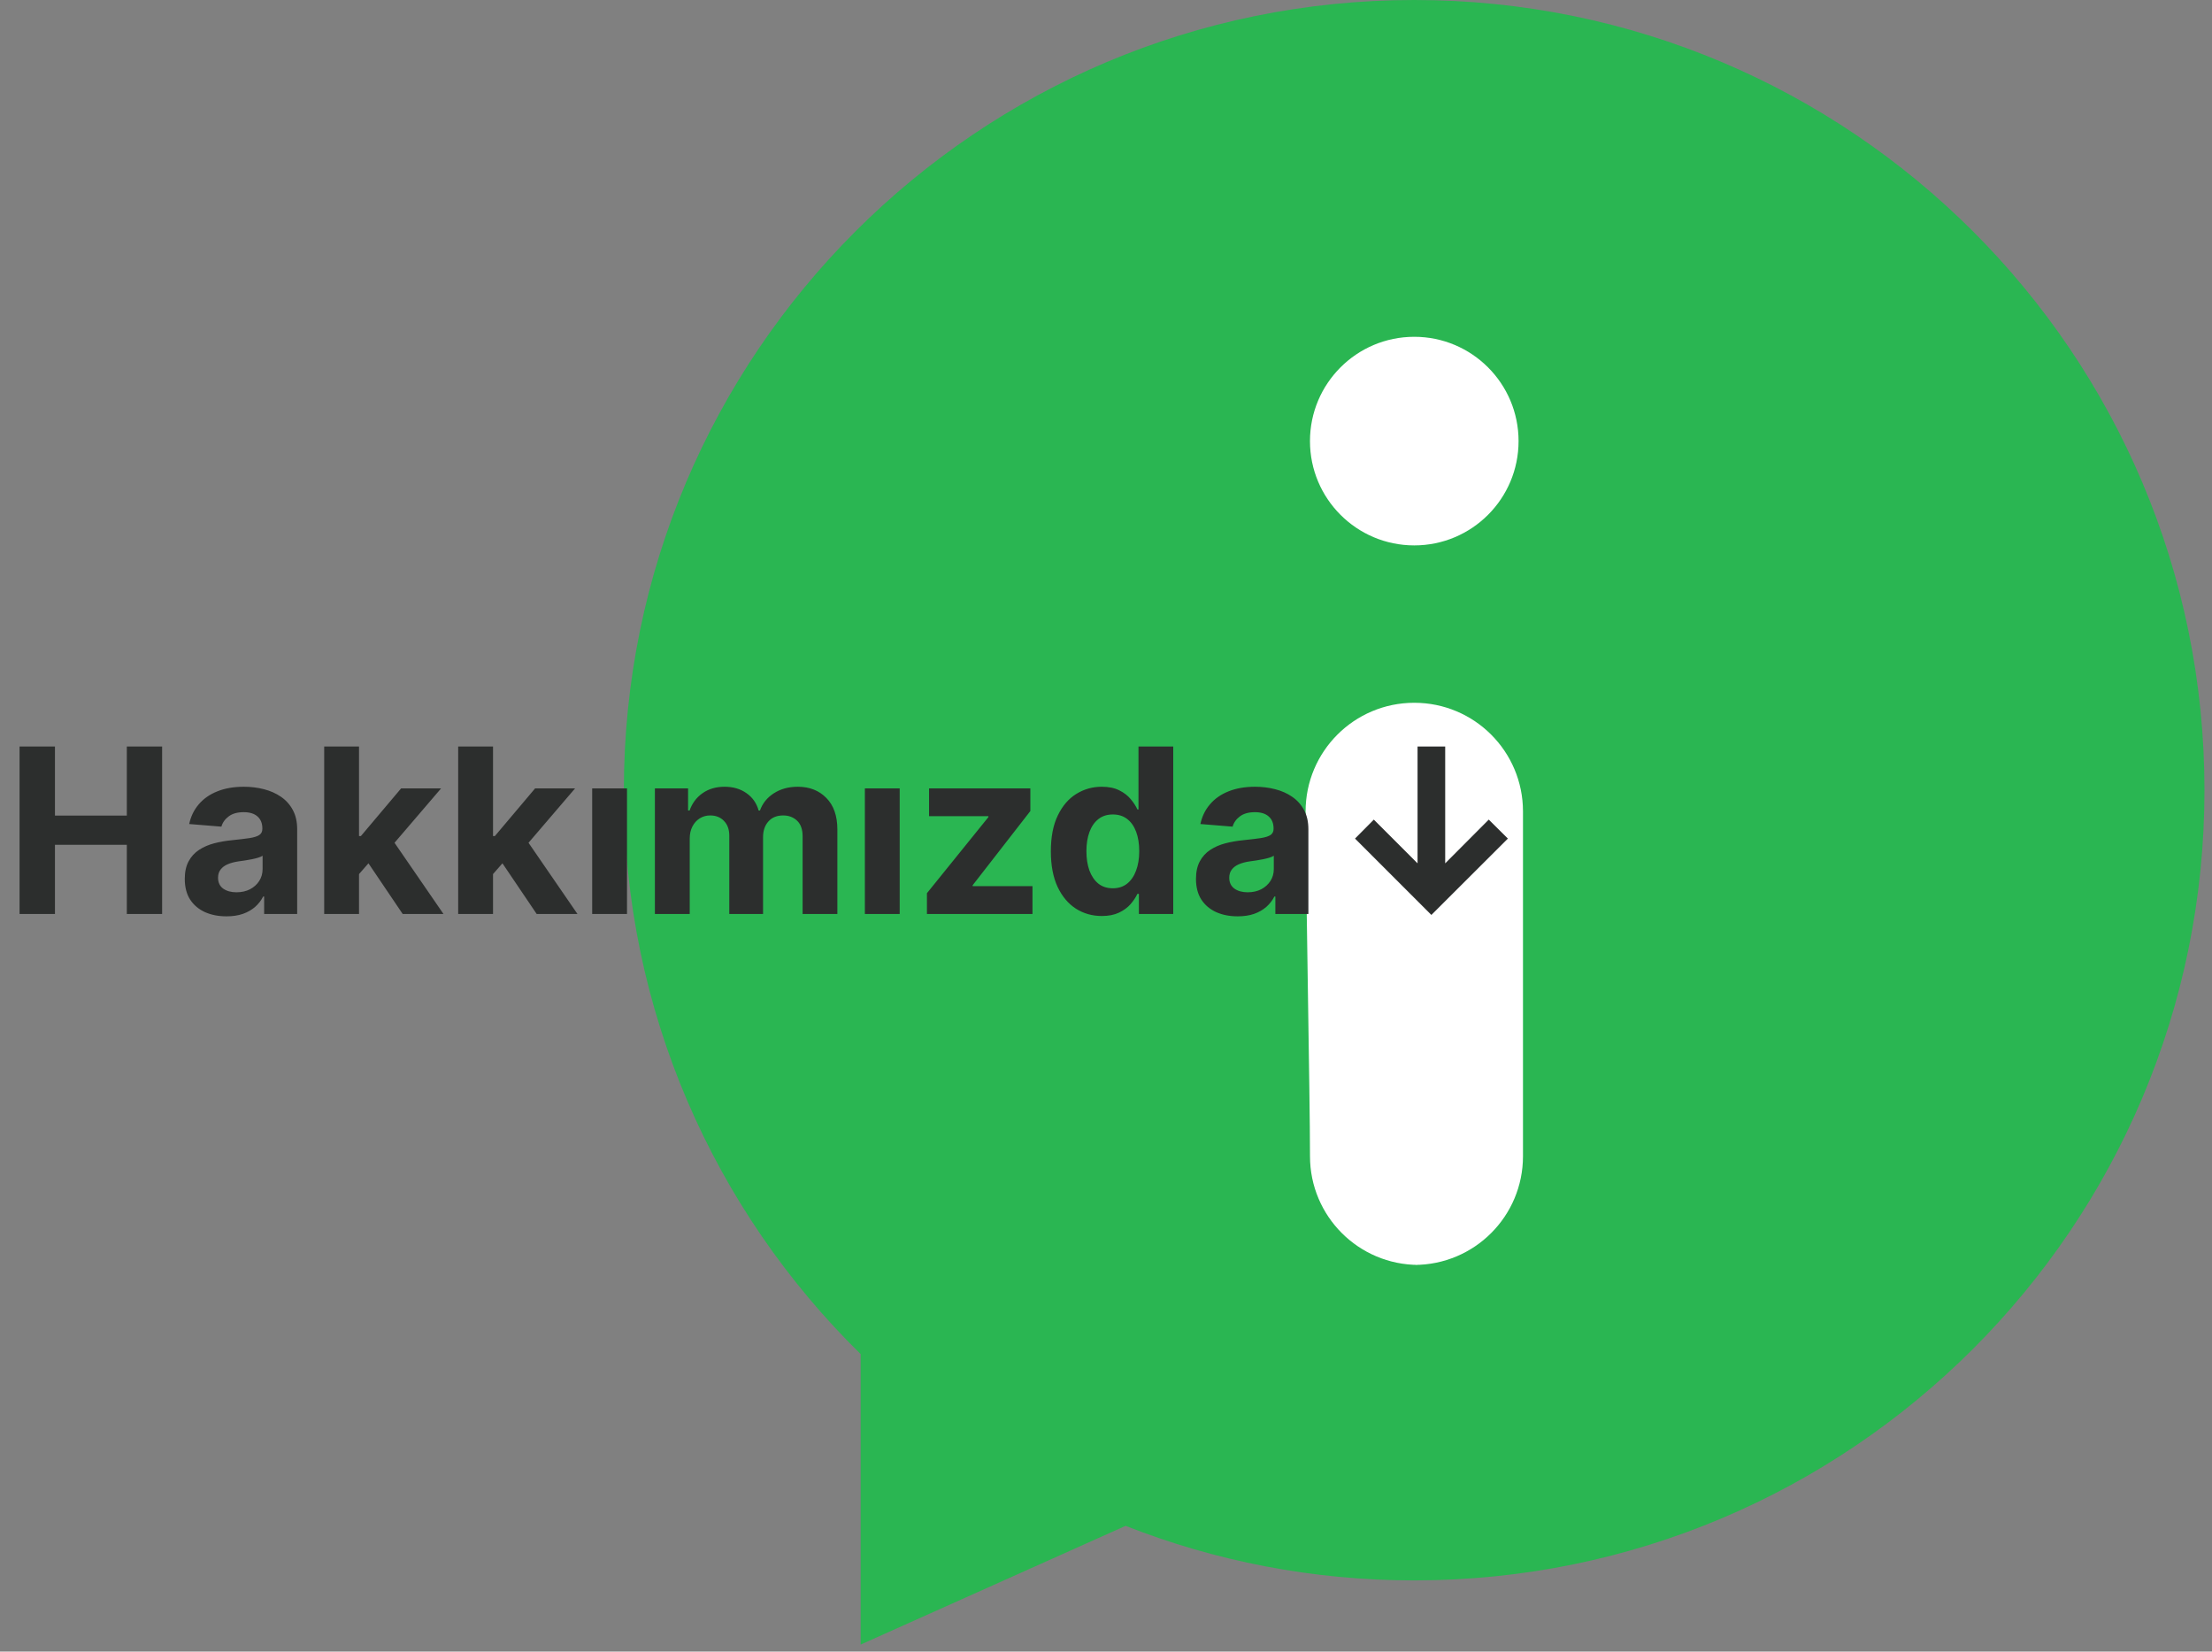
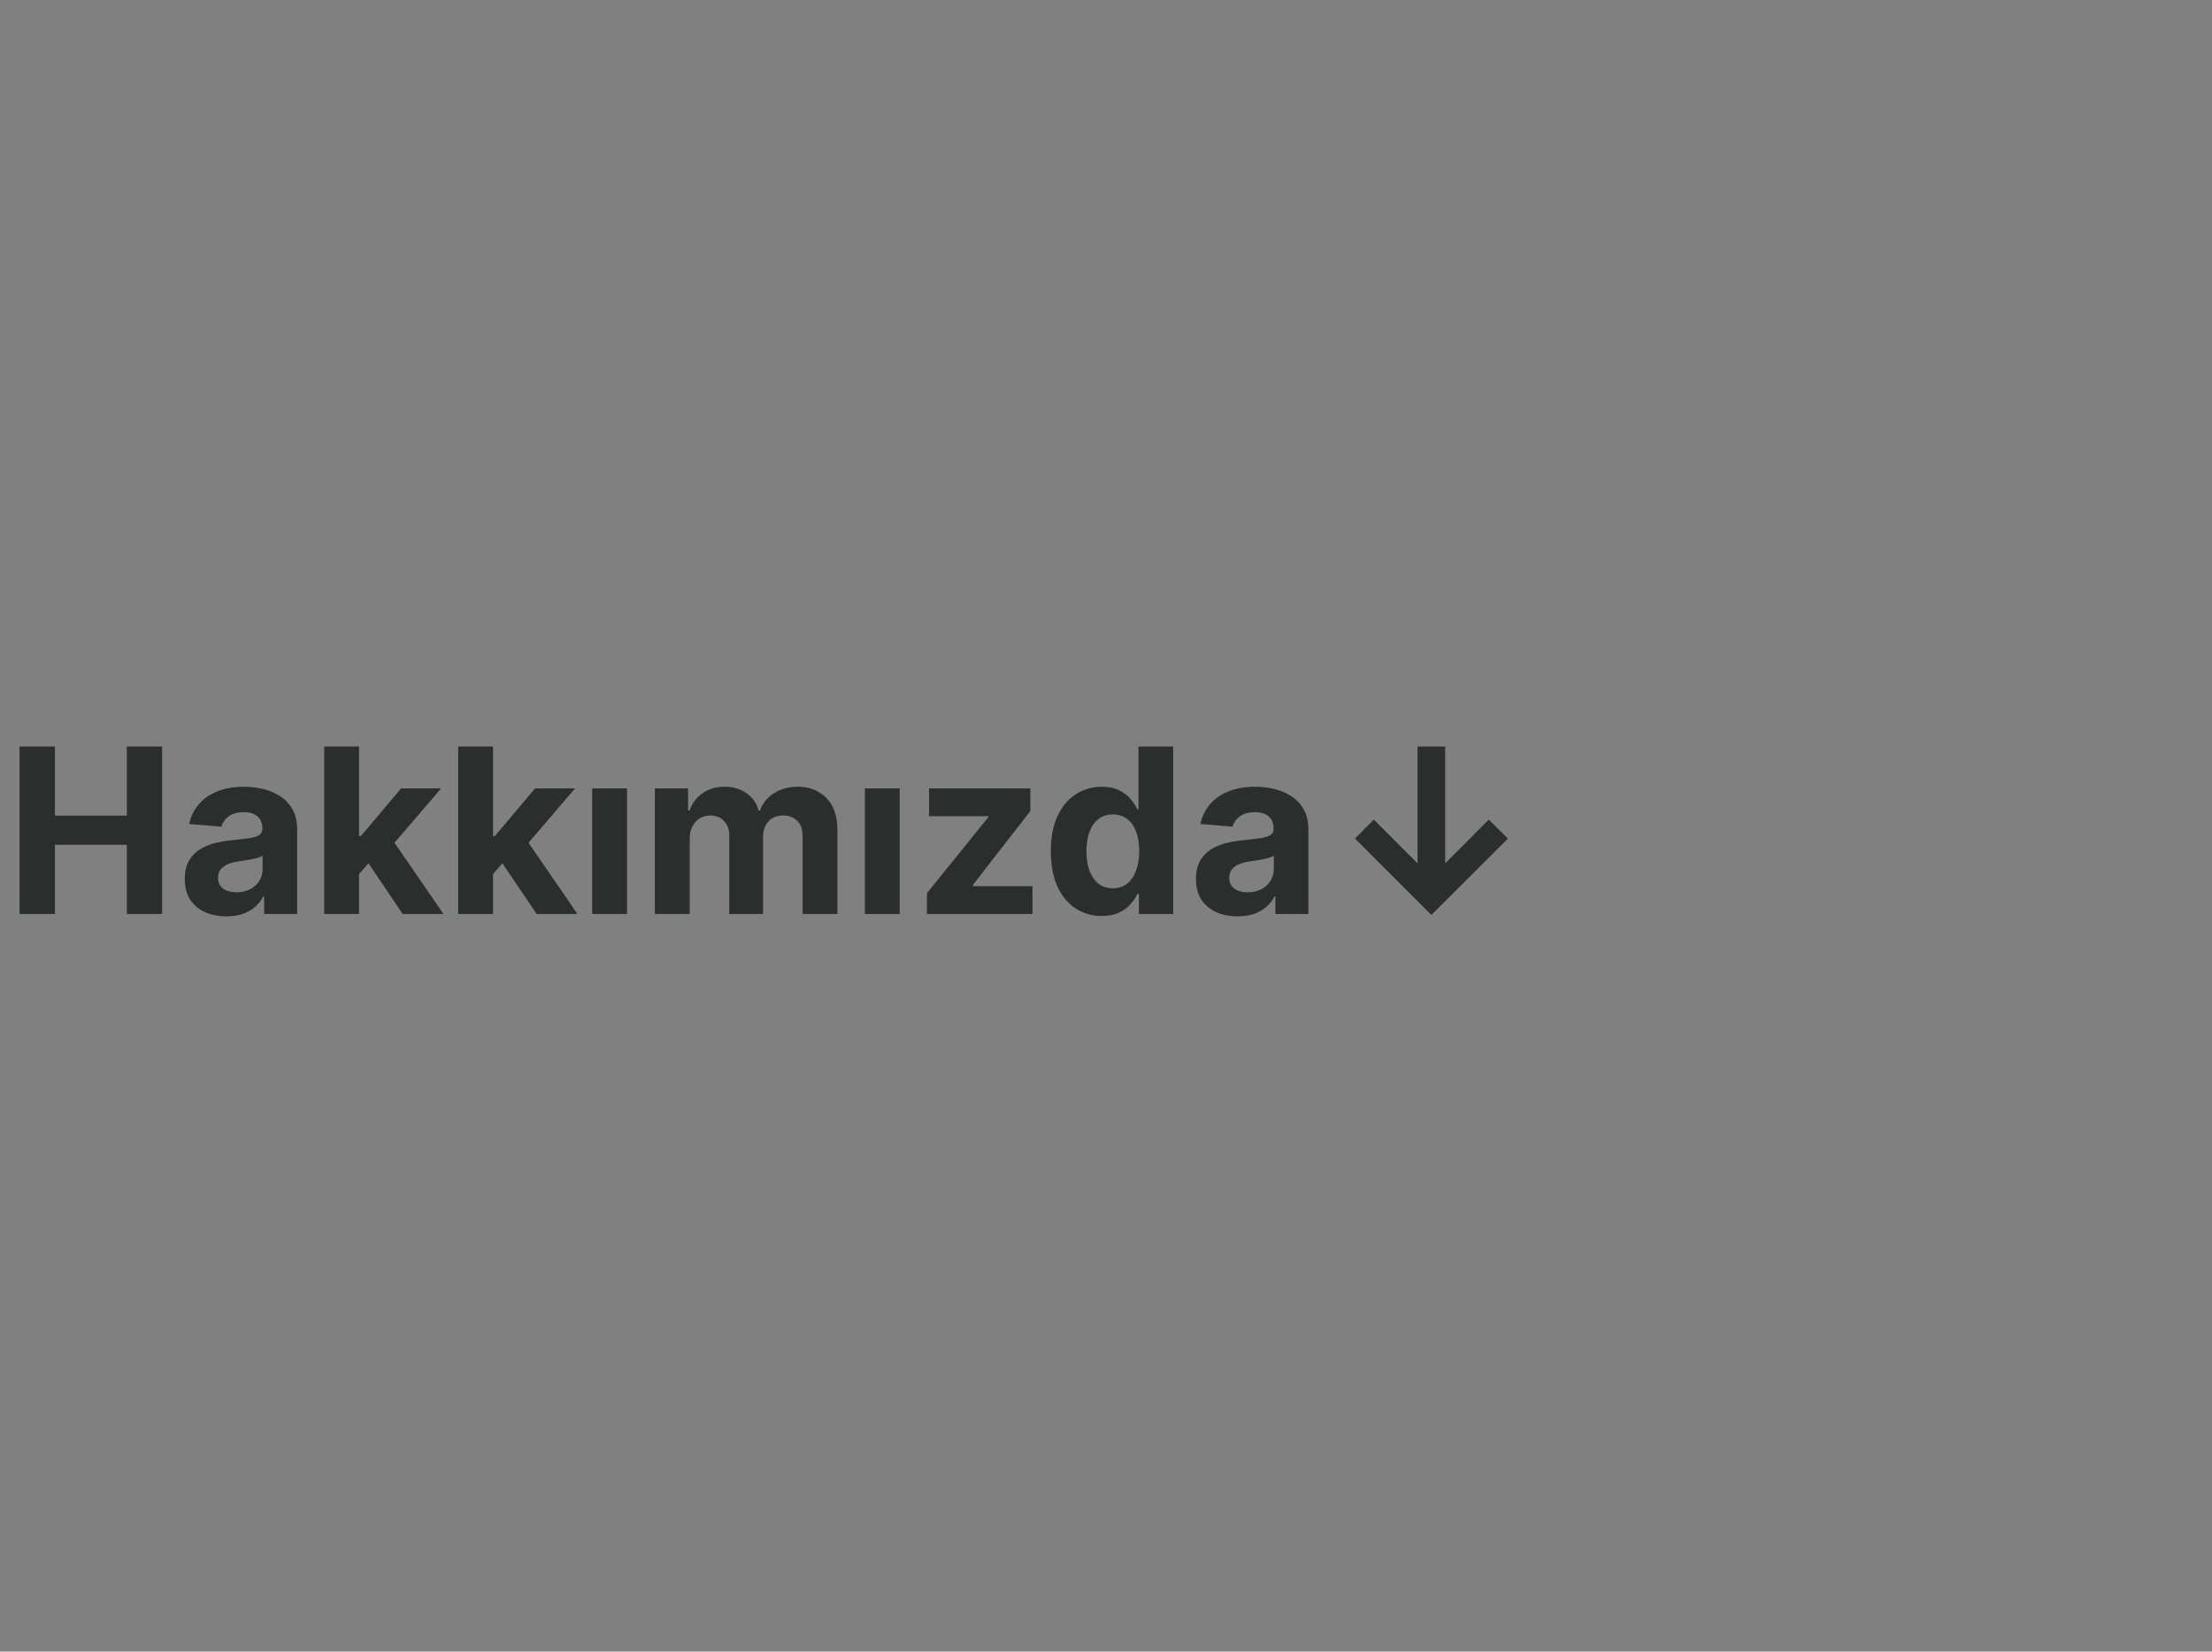
<svg xmlns="http://www.w3.org/2000/svg" width="221" height="165" viewBox="0 0 221 165" fill="none">
  <rect x="0" y="0" width="221" height="165" fill="#808080" stroke="none" />
  <g id="about" clip-path="url(#clip0_1002_178)">
    <g id="Layer_1-2">
-       <path id="Vector" d="M141.298 0C97.688 0 62.328 35.35 62.328 78.95C62.328 101.01 71.388 120.96 85.988 135.28V164.3L112.458 152.44C121.388 155.95 131.108 157.89 141.288 157.89C184.898 157.89 220.248 122.54 220.248 78.94C220.248 35.34 184.908 0 141.298 0Z" fill="#2AB652" />
-       <path id="Vector_2" d="M152.161 81.071C152.161 75.071 147.301 70.211 141.301 70.211C135.301 70.211 130.441 75.071 130.441 81.071C130.441 87.071 130.881 109.511 130.881 115.511C130.881 121.511 135.741 126.371 141.741 126.371H141.301C147.301 126.371 152.161 121.511 152.161 115.511C152.161 109.511 152.161 81.071 152.161 81.071Z" fill="white" />
-       <path id="about_2" d="M141.299 54.488C147.054 54.488 151.719 49.823 151.719 44.068C151.719 38.314 147.054 33.648 141.299 33.648C135.544 33.648 130.879 38.314 130.879 44.068C130.879 49.823 135.544 54.488 141.299 54.488Z" fill="white" />
      <path id="HakkÄ±mÄ±zdaâ" d="M1.954 91.309V74.581H5.49V81.483H12.67V74.581H16.198V91.309H12.67V84.399H5.49V91.309H1.954ZM22.626 91.546C21.826 91.546 21.112 91.407 20.486 91.129C19.86 90.846 19.364 90.429 19 89.879C18.64 89.324 18.461 88.632 18.461 87.805C18.461 87.108 18.588 86.522 18.845 86.049C19.1 85.575 19.449 85.194 19.89 84.905C20.331 84.617 20.832 84.399 21.393 84.252C21.959 84.105 22.553 84.001 23.173 83.941C23.903 83.865 24.491 83.794 24.938 83.729C25.384 83.658 25.708 83.555 25.909 83.419C26.111 83.283 26.212 83.081 26.212 82.814V82.765C26.212 82.248 26.048 81.848 25.722 81.565C25.4 81.281 24.943 81.14 24.349 81.14C23.723 81.14 23.225 81.279 22.855 81.556C22.485 81.829 22.239 82.172 22.12 82.586L18.902 82.324C19.065 81.562 19.386 80.903 19.865 80.348C20.345 79.787 20.963 79.357 21.72 79.057C22.482 78.752 23.364 78.6 24.366 78.6C25.063 78.6 25.73 78.681 26.367 78.845C27.009 79.008 27.578 79.261 28.074 79.604C28.575 79.947 28.97 80.388 29.258 80.928C29.547 81.461 29.691 82.101 29.691 82.847V91.309H26.391V89.569H26.293C26.092 89.961 25.822 90.307 25.485 90.606C25.147 90.9 24.741 91.132 24.268 91.3C23.794 91.464 23.247 91.546 22.626 91.546ZM23.622 89.144C24.134 89.144 24.586 89.043 24.978 88.842C25.37 88.635 25.678 88.357 25.901 88.009C26.125 87.66 26.236 87.266 26.236 86.825V85.493C26.127 85.564 25.977 85.629 25.787 85.689C25.602 85.744 25.392 85.796 25.158 85.844C24.924 85.888 24.69 85.929 24.456 85.967C24.221 86 24.009 86.03 23.819 86.057C23.41 86.117 23.053 86.212 22.749 86.343C22.444 86.473 22.207 86.65 22.038 86.874C21.869 87.091 21.785 87.364 21.785 87.69C21.785 88.164 21.956 88.526 22.299 88.777C22.648 89.022 23.089 89.144 23.622 89.144ZM35.543 87.698L35.551 83.525H36.058L40.076 78.763H44.07L38.671 85.069H37.846L35.543 87.698ZM32.39 91.309V74.581H35.87V91.309H32.39ZM40.231 91.309L36.54 85.844L38.859 83.386L44.307 91.309H40.231ZM48.93 87.698L48.938 83.525H49.444L53.463 78.763H57.457L52.058 85.069H51.233L48.93 87.698ZM45.777 91.309V74.581H49.257V91.309H45.777ZM53.618 91.309L49.926 85.844L52.246 83.386L57.694 91.309H53.618ZM59.164 91.309V78.763H62.643V91.309H59.164ZM65.43 91.309V78.763H68.746V80.977H68.894C69.155 80.242 69.591 79.662 70.2 79.237C70.81 78.812 71.54 78.6 72.389 78.6C73.25 78.6 73.982 78.815 74.586 79.245C75.191 79.67 75.594 80.247 75.795 80.977H75.926C76.182 80.258 76.645 79.683 77.314 79.253C77.99 78.818 78.787 78.6 79.707 78.6C80.878 78.6 81.828 78.973 82.558 79.719C83.293 80.459 83.661 81.51 83.661 82.871V91.309H80.189V83.558C80.189 82.861 80.004 82.338 79.634 81.989C79.264 81.641 78.801 81.467 78.246 81.467C77.614 81.467 77.121 81.668 76.767 82.071C76.413 82.469 76.236 82.994 76.236 83.647V91.309H72.863V83.484C72.863 82.869 72.686 82.379 72.332 82.014C71.984 81.649 71.523 81.467 70.952 81.467C70.565 81.467 70.217 81.565 69.906 81.761C69.601 81.951 69.359 82.221 69.179 82.569C69 82.912 68.91 83.315 68.91 83.778V91.309H65.43ZM86.409 91.309V78.763H89.888V91.309H86.409ZM92.61 91.309V89.234L98.752 81.63V81.54H92.823V78.763H102.942V81.026L97.176 88.442V88.532H103.155V91.309H92.61ZM110.079 91.513C109.126 91.513 108.263 91.268 107.49 90.778C106.722 90.282 106.112 89.555 105.66 88.597C105.214 87.633 104.99 86.452 104.99 85.052C104.99 83.615 105.222 82.419 105.685 81.467C106.147 80.508 106.763 79.792 107.53 79.319C108.304 78.839 109.15 78.6 110.071 78.6C110.773 78.6 111.358 78.72 111.827 78.959C112.3 79.193 112.681 79.487 112.97 79.841C113.264 80.19 113.487 80.533 113.64 80.87H113.746V74.581H117.217V91.309H113.787V89.299H113.64C113.476 89.648 113.245 89.994 112.946 90.337C112.652 90.674 112.268 90.955 111.794 91.178C111.326 91.401 110.754 91.513 110.079 91.513ZM111.181 88.744C111.742 88.744 112.216 88.591 112.603 88.287C112.995 87.976 113.294 87.543 113.501 86.988C113.713 86.433 113.82 85.782 113.82 85.036C113.82 84.29 113.716 83.642 113.509 83.092C113.302 82.542 113.003 82.117 112.611 81.818C112.219 81.518 111.742 81.369 111.181 81.369C110.61 81.369 110.128 81.524 109.736 81.834C109.344 82.144 109.047 82.575 108.845 83.125C108.644 83.675 108.543 84.312 108.543 85.036C108.543 85.766 108.644 86.411 108.845 86.972C109.052 87.527 109.349 87.963 109.736 88.278C110.128 88.589 110.61 88.744 111.181 88.744ZM123.655 91.546C122.855 91.546 122.142 91.407 121.515 91.129C120.889 90.846 120.394 90.429 120.029 89.879C119.67 89.324 119.49 88.632 119.49 87.805C119.49 87.108 119.618 86.522 119.874 86.049C120.13 85.575 120.478 85.194 120.919 84.905C121.36 84.617 121.861 84.399 122.422 84.252C122.988 84.105 123.582 84.001 124.203 83.941C124.932 83.865 125.52 83.794 125.967 83.729C126.413 83.658 126.737 83.555 126.939 83.419C127.14 83.283 127.241 83.081 127.241 82.814V82.765C127.241 82.248 127.078 81.848 126.751 81.565C126.43 81.281 125.972 81.14 125.379 81.14C124.753 81.14 124.254 81.279 123.884 81.556C123.514 81.829 123.269 82.172 123.149 82.586L119.931 82.324C120.094 81.562 120.416 80.903 120.895 80.348C121.374 79.787 121.992 79.357 122.749 79.057C123.511 78.752 124.393 78.6 125.395 78.6C126.092 78.6 126.759 78.681 127.396 78.845C128.039 79.008 128.608 79.261 129.103 79.604C129.604 79.947 129.999 80.388 130.287 80.928C130.576 81.461 130.72 82.101 130.72 82.847V91.309H127.421V89.569H127.323C127.121 89.961 126.852 90.307 126.514 90.606C126.176 90.9 125.771 91.132 125.297 91.3C124.823 91.464 124.276 91.546 123.655 91.546ZM124.652 89.144C125.164 89.144 125.616 89.043 126.008 88.842C126.4 88.635 126.707 88.357 126.931 88.009C127.154 87.66 127.265 87.266 127.265 86.825V85.493C127.157 85.564 127.007 85.629 126.816 85.689C126.631 85.744 126.421 85.796 126.187 85.844C125.953 85.888 125.719 85.929 125.485 85.967C125.251 86 125.038 86.03 124.848 86.057C124.439 86.117 124.083 86.212 123.778 86.343C123.473 86.473 123.236 86.65 123.067 86.874C122.898 87.091 122.814 87.364 122.814 87.69C122.814 88.164 122.986 88.526 123.329 88.777C123.677 89.022 124.118 89.144 124.652 89.144ZM144.389 74.581V86.253L148.742 81.883L150.653 83.778L143.009 91.407L135.38 83.778L137.259 81.883L141.628 86.253V74.581H144.389Z" fill="#2C2E2D" />
    </g>
  </g>
  <defs>
    <clipPath id="clip0_1002_178">
      <rect width="219.76" height="164.31" fill="white" transform="translate(0.5)" />
    </clipPath>
  </defs>
</svg>